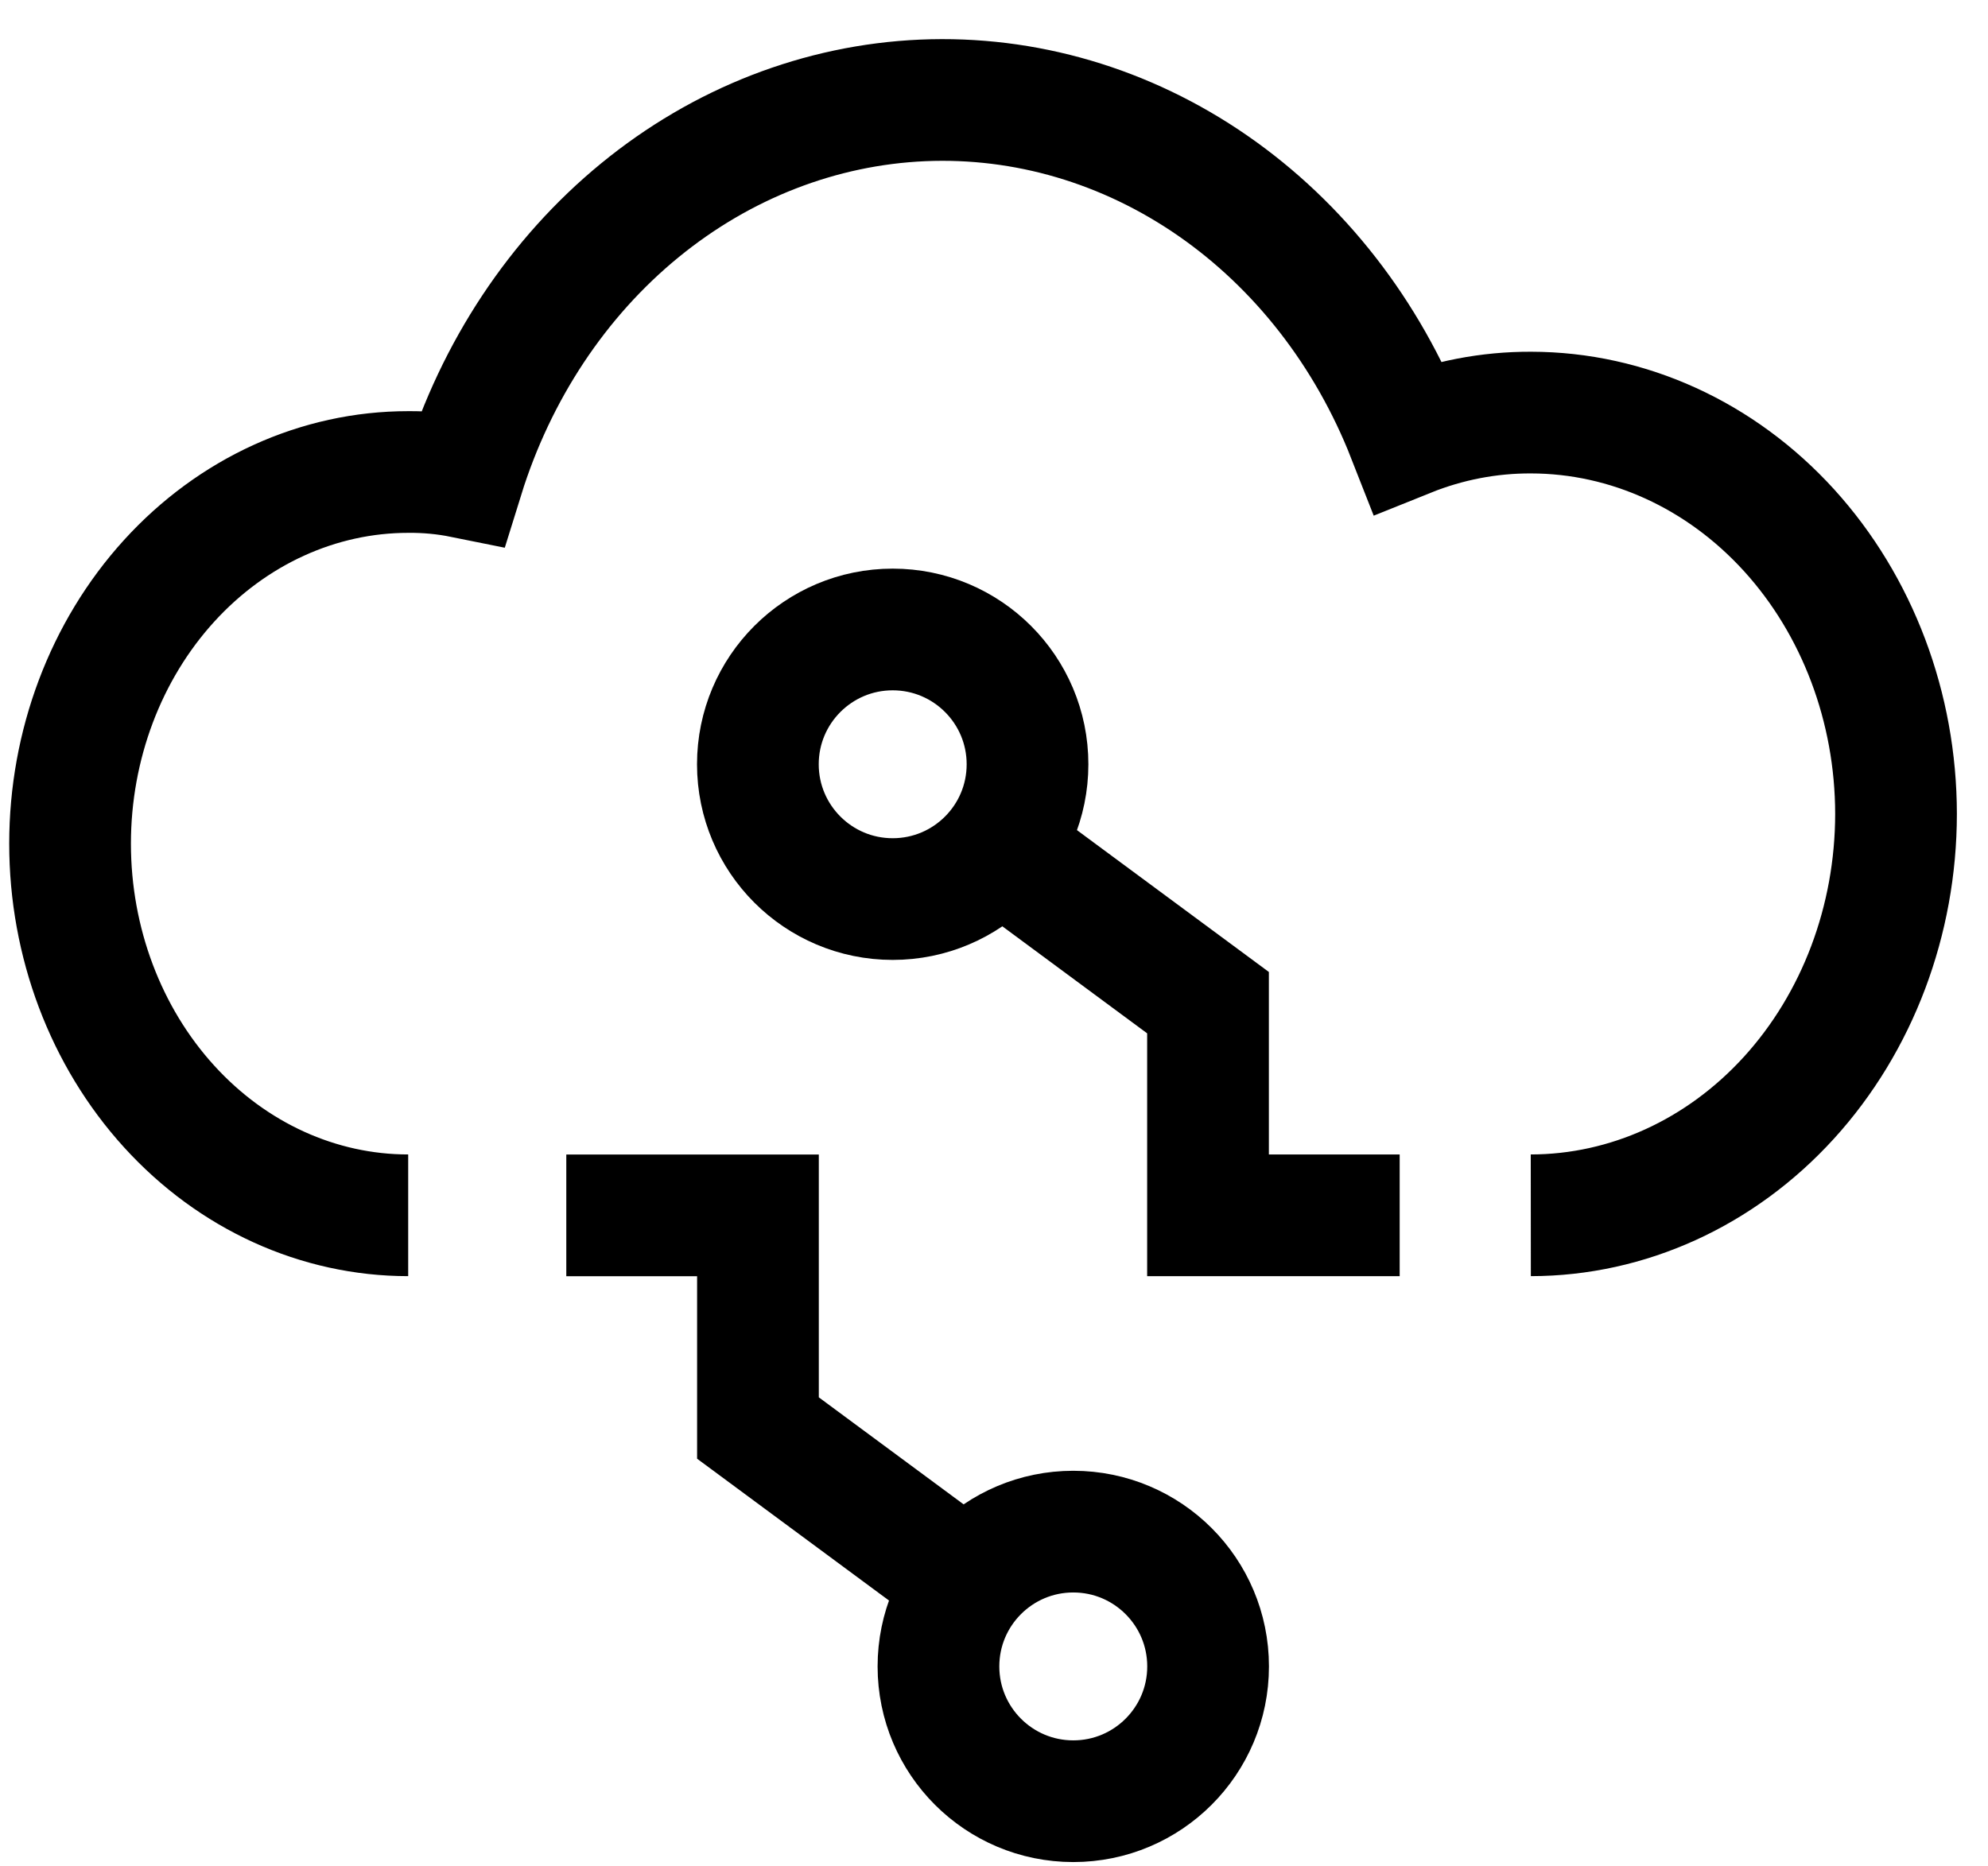
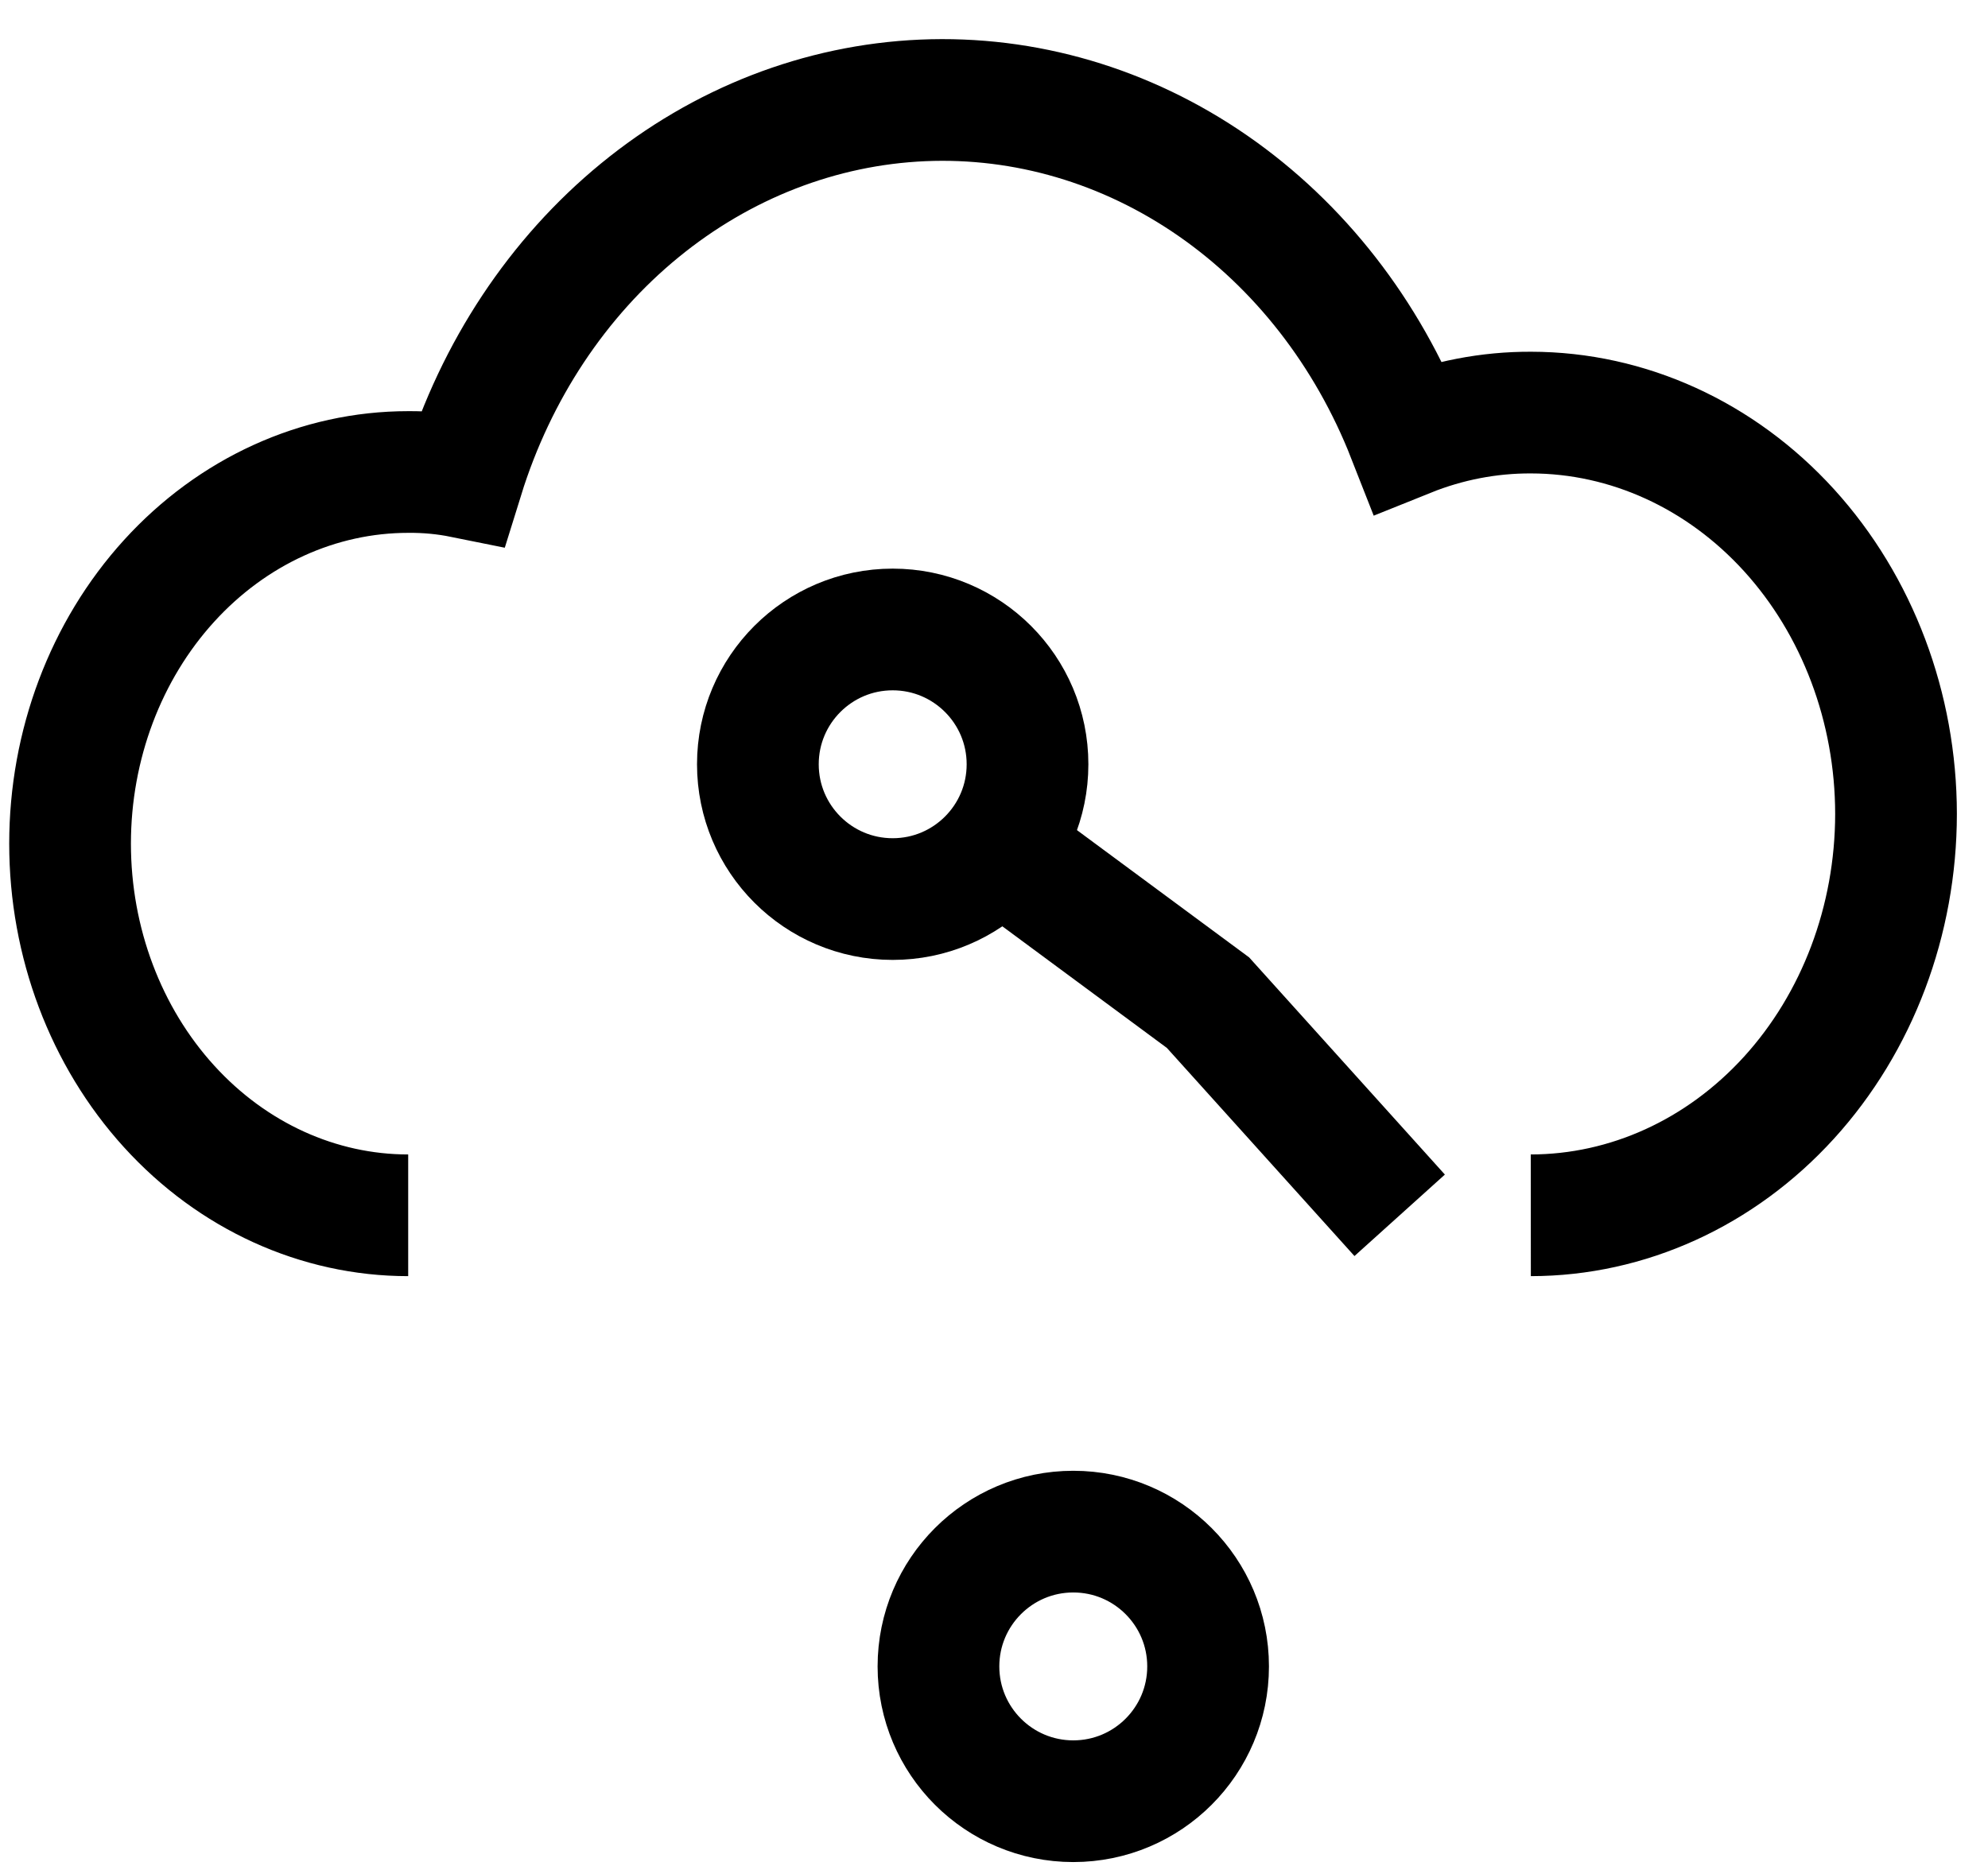
<svg xmlns="http://www.w3.org/2000/svg" width="49" height="46" viewBox="0 0 49 46" fill="none">
-   <path d="M23.008 38.402L18.682 35.204L18.682 29.962L13.958 29.962" stroke="black" stroke-width="3" />
  <circle cx="26.454" cy="41.081" r="3.323" transform="rotate(90 26.454 41.081)" stroke="black" stroke-width="3" />
  <path d="M37.731 29.96C40.118 29.958 42.407 28.915 44.095 27.06C45.783 25.205 46.731 22.689 46.733 20.065C46.731 17.442 45.783 14.928 44.097 13.072C42.41 11.217 40.123 10.174 37.737 10.171C36.702 10.167 35.675 10.365 34.703 10.756C33.704 8.209 32.026 6.055 29.891 4.577C27.756 3.099 25.264 2.366 22.743 2.475C20.222 2.585 17.79 3.53 15.767 5.188C13.744 6.846 12.226 9.139 11.411 11.764C10.966 11.674 10.514 11.632 10.061 11.636C7.851 11.636 5.731 12.602 4.168 14.32C2.605 16.038 1.727 18.368 1.727 20.798C1.727 23.228 2.605 25.558 4.168 27.276C5.731 28.995 7.851 29.96 10.061 29.96" stroke="black" stroke-width="3" stroke-miterlimit="10" />
-   <path d="M25.449 21.52L29.775 24.718L29.775 29.96L34.499 29.96" stroke="black" stroke-width="3" />
+   <path d="M25.449 21.52L29.775 24.718L34.499 29.96" stroke="black" stroke-width="3" />
  <circle cx="22.003" cy="18.841" r="3.323" transform="rotate(-90 22.003 18.841)" stroke="black" stroke-width="3" />
</svg>